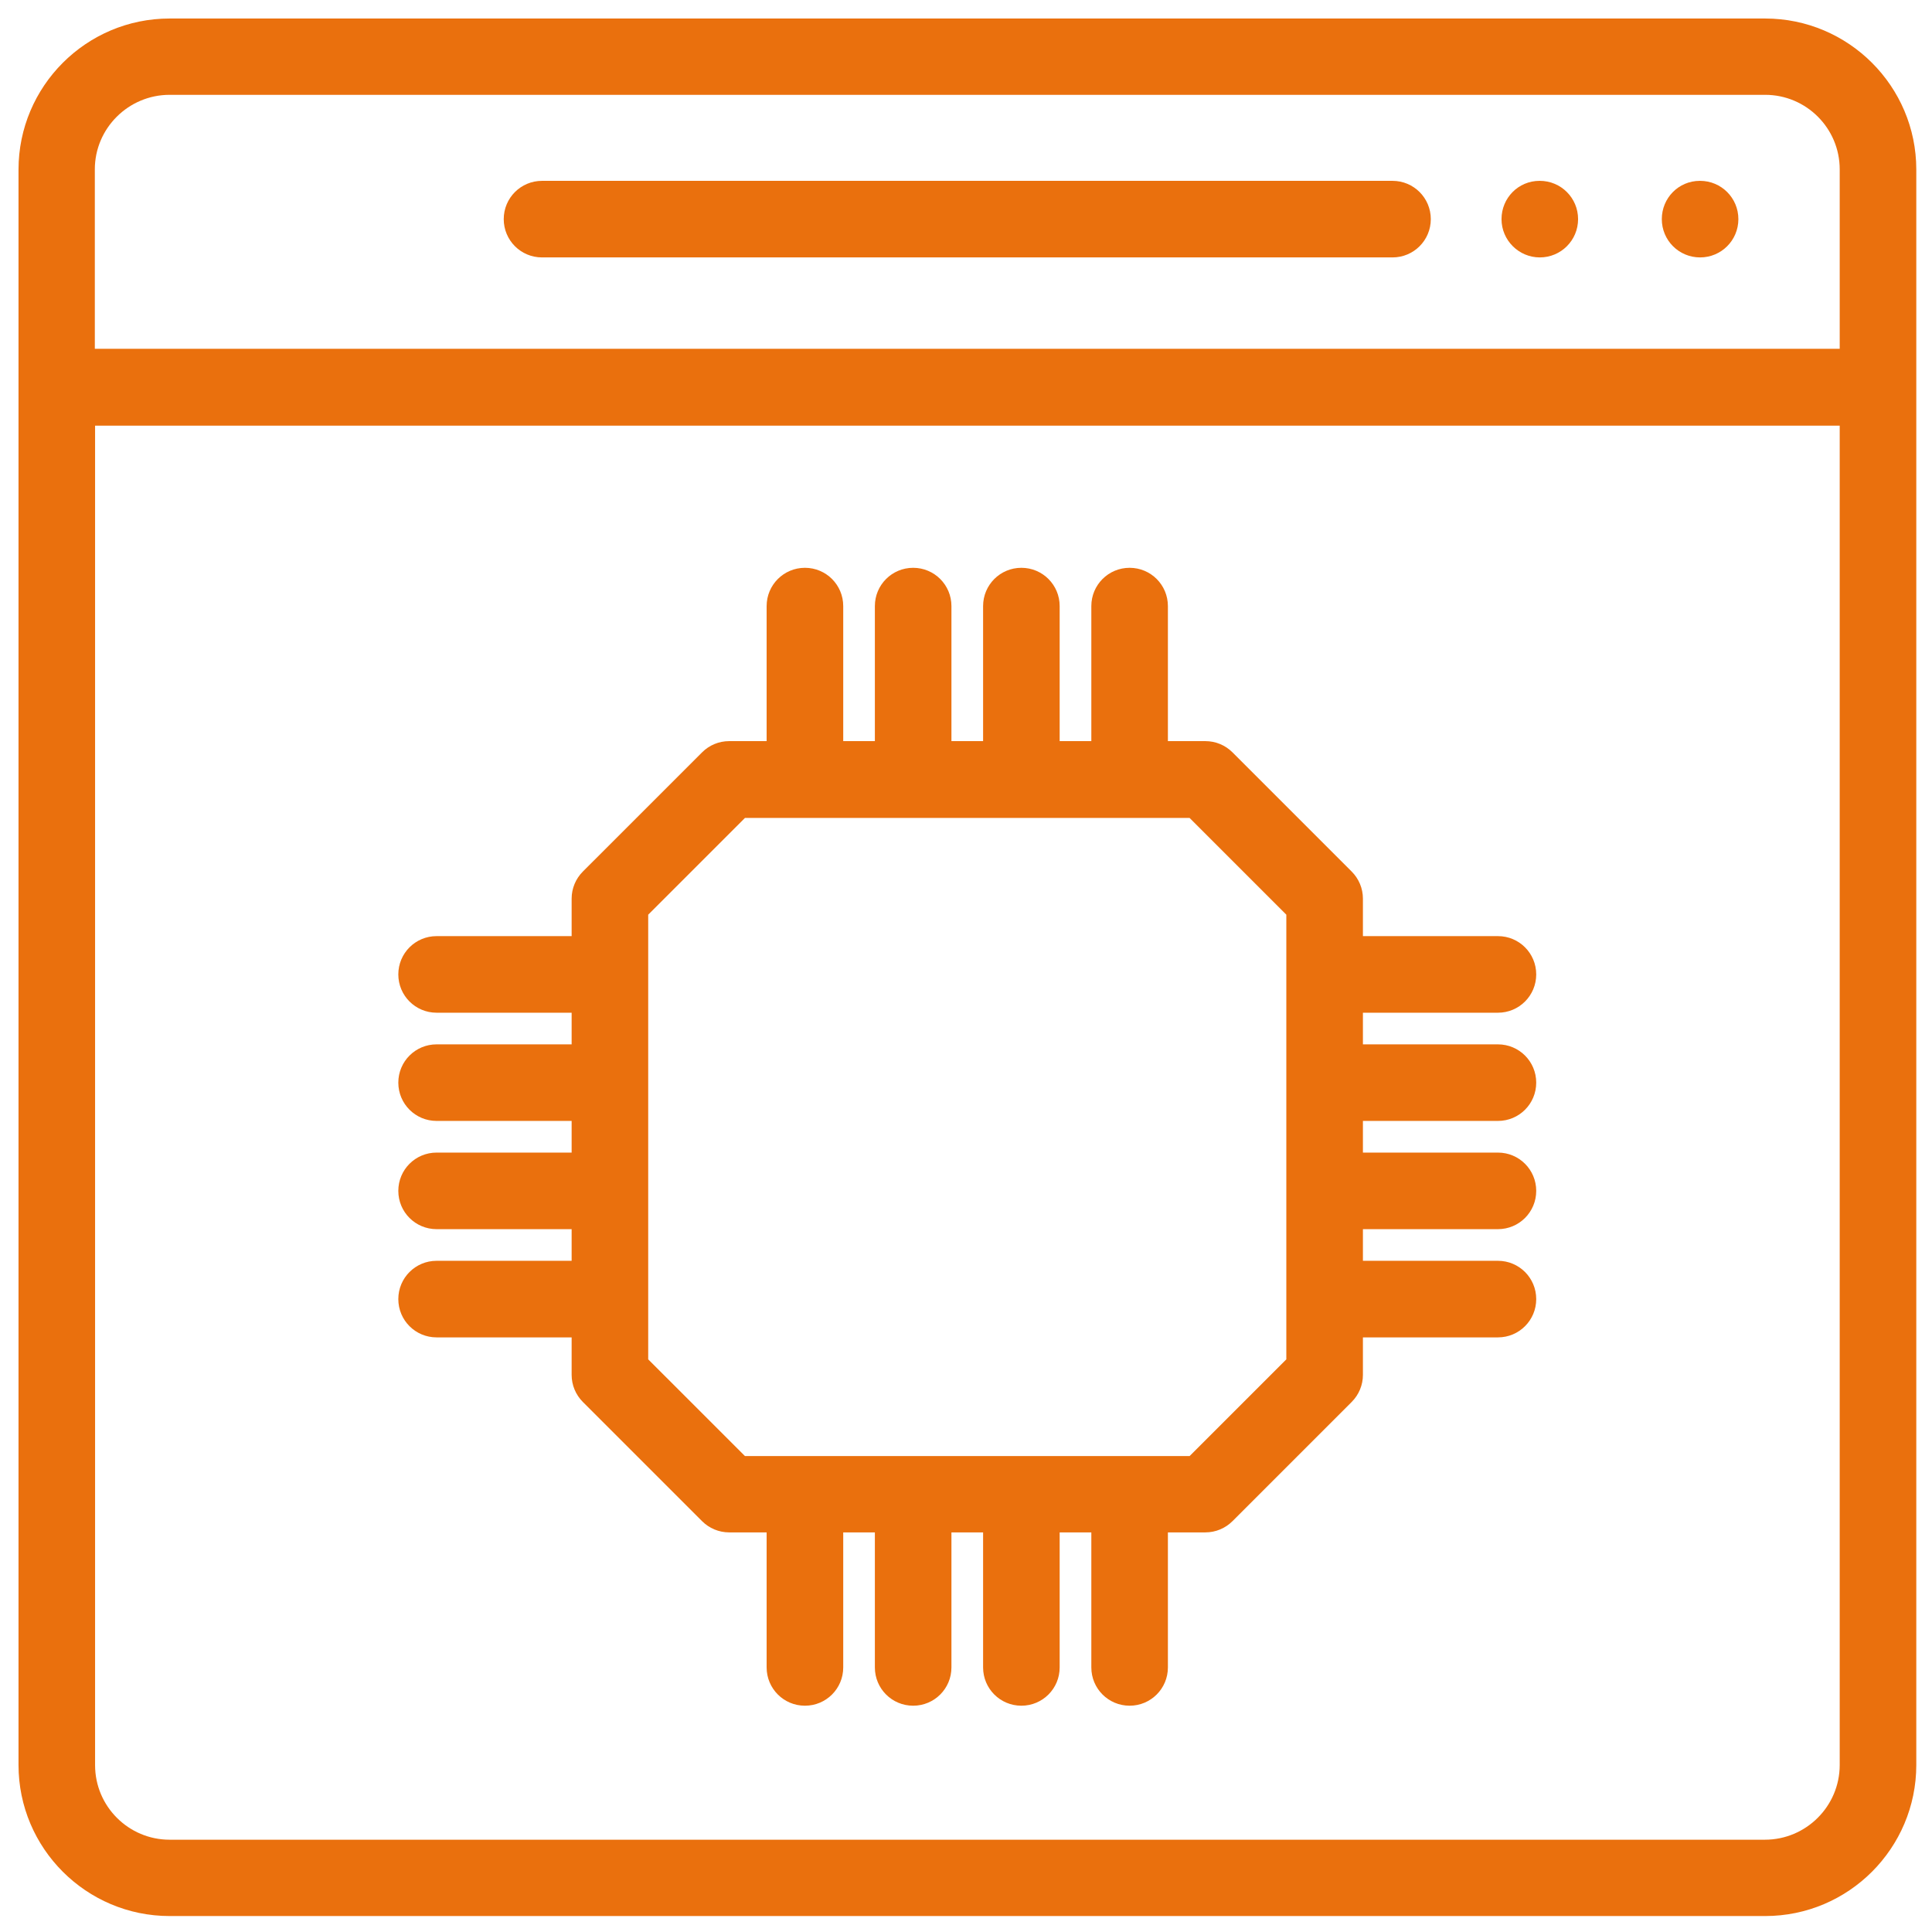
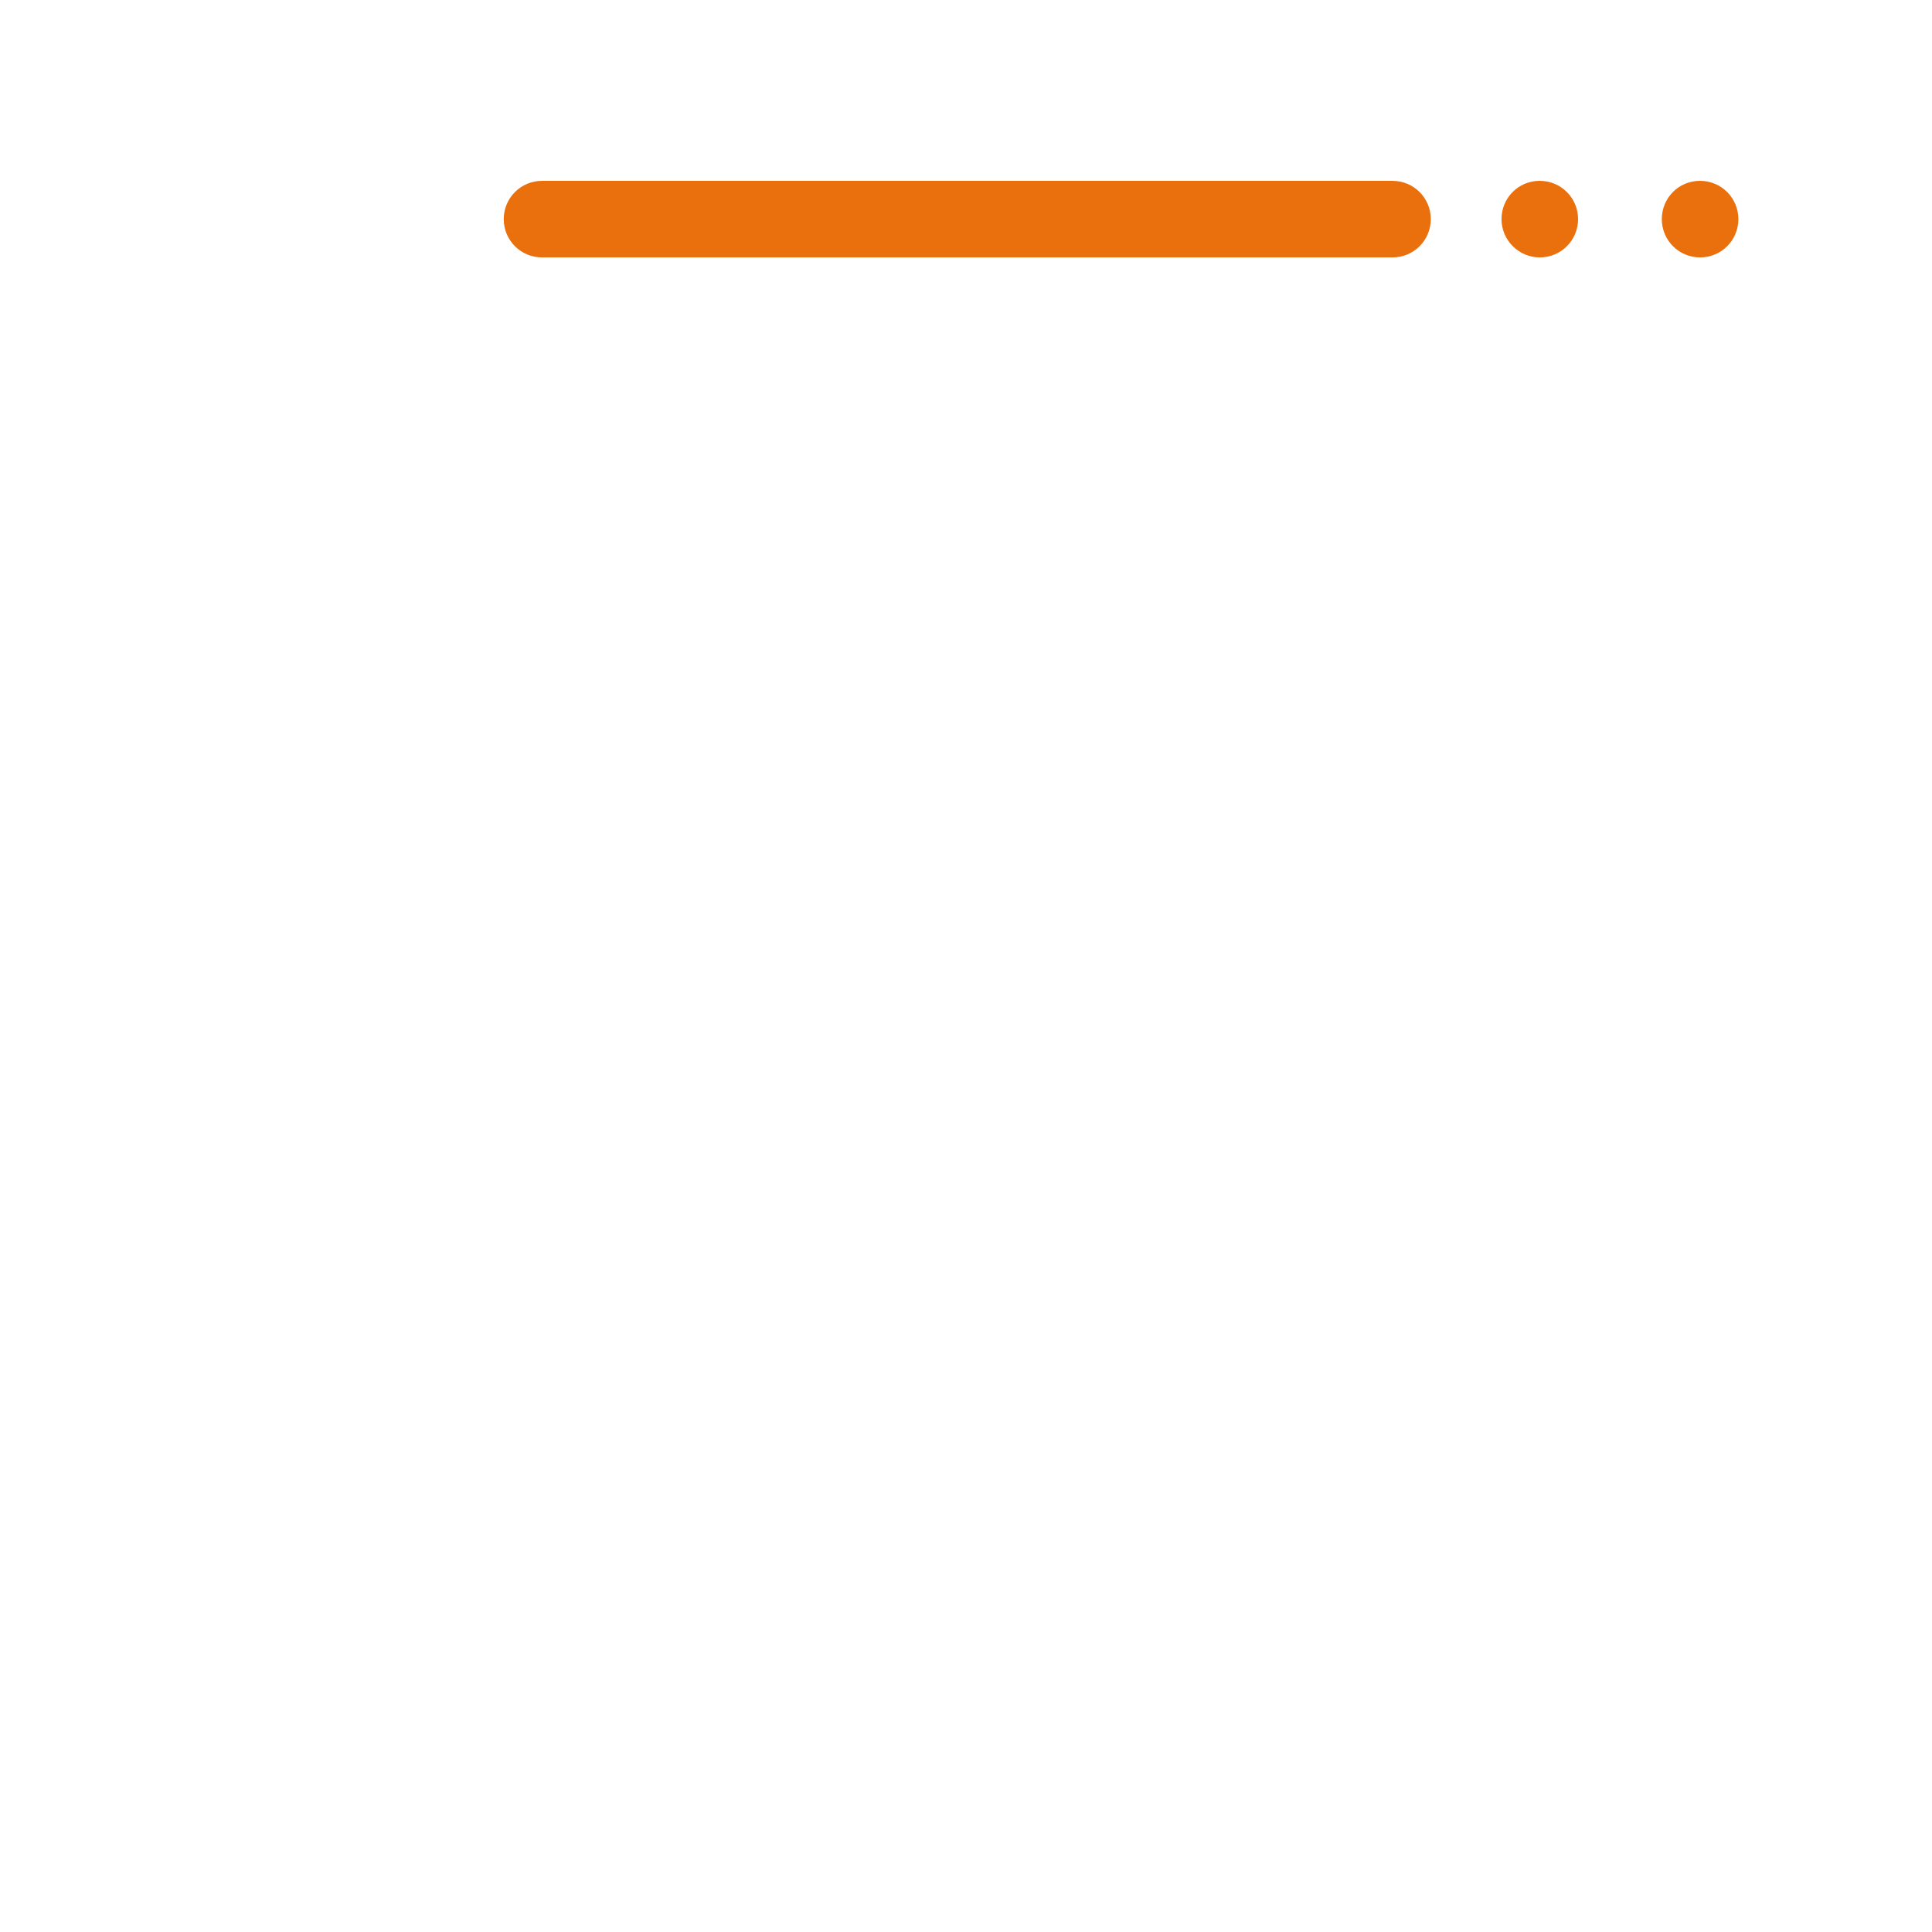
<svg xmlns="http://www.w3.org/2000/svg" width="512" viewBox="0 0 384 384" height="512" preserveAspectRatio="xMidYMid meet">
  <defs>
    <clipPath id="b3e03e1208">
-       <path d="M 3.527 3.527 L 380.777 3.527 L 380.777 380.777 L 3.527 380.777 Z M 3.527 3.527 " clip-rule="nonzero" />
-     </clipPath>
+       </clipPath>
  </defs>
-   <path fill="#ea700d" d="M 297.727 201.285 C 301.938 201.285 305.336 197.883 305.336 193.672 C 305.336 189.461 301.938 186.062 297.727 186.062 L 270.891 186.062 L 270.891 178.605 C 270.891 176.578 270.078 174.648 268.656 173.227 L 244.965 149.535 C 243.543 148.113 241.617 147.305 239.586 147.305 L 232.129 147.305 L 232.129 120.465 C 232.129 116.254 228.73 112.855 224.52 112.855 C 220.309 112.855 216.91 116.254 216.91 120.465 L 216.91 147.305 L 210.617 147.305 L 210.617 120.465 C 210.617 116.254 207.219 112.855 203.008 112.855 C 198.797 112.855 195.398 116.254 195.398 120.465 L 195.398 147.305 L 189.105 147.305 L 189.105 120.465 C 189.105 116.254 185.707 112.855 181.496 112.855 C 177.285 112.855 173.887 116.254 173.887 120.465 L 173.887 147.305 L 167.598 147.305 L 167.598 120.465 C 167.598 116.254 164.199 112.855 159.988 112.855 C 155.777 112.855 152.375 116.254 152.375 120.465 L 152.375 147.305 L 144.918 147.305 C 142.891 147.305 140.961 148.113 139.543 149.535 L 115.848 173.227 C 114.43 174.648 113.617 176.578 113.617 178.605 L 113.617 186.062 L 86.777 186.062 C 82.566 186.062 79.168 189.461 79.168 193.672 C 79.168 197.883 82.566 201.285 86.777 201.285 L 113.617 201.285 L 113.617 207.574 L 86.777 207.574 C 82.566 207.574 79.168 210.973 79.168 215.184 C 79.168 219.395 82.566 222.793 86.777 222.793 L 113.617 222.793 L 113.617 229.086 L 86.777 229.086 C 82.566 229.086 79.168 232.484 79.168 236.695 C 79.168 240.906 82.566 244.305 86.777 244.305 L 113.617 244.305 L 113.617 250.594 L 86.777 250.594 C 82.566 250.594 79.168 253.996 79.168 258.207 C 79.168 262.418 82.566 265.816 86.777 265.816 L 113.617 265.816 L 113.617 273.273 C 113.617 275.301 114.43 277.23 115.848 278.652 L 139.543 302.344 C 140.961 303.762 142.891 304.574 144.918 304.574 L 152.375 304.574 L 152.375 331.414 C 152.375 335.625 155.777 339.023 159.988 339.023 C 164.199 339.023 167.598 335.625 167.598 331.414 L 167.598 304.574 L 173.887 304.574 L 173.887 331.414 C 173.887 335.625 177.285 339.023 181.496 339.023 C 185.707 339.023 189.105 335.625 189.105 331.414 L 189.105 304.574 L 195.398 304.574 L 195.398 331.414 C 195.398 335.625 198.797 339.023 203.008 339.023 C 207.219 339.023 210.617 335.625 210.617 331.414 L 210.617 304.574 L 216.91 304.574 L 216.91 331.414 C 216.91 335.625 220.309 339.023 224.52 339.023 C 228.73 339.023 232.129 335.625 232.129 331.414 L 232.129 304.574 L 239.586 304.574 C 241.617 304.574 243.543 303.762 244.965 302.344 L 268.656 278.652 C 270.078 277.23 270.891 275.301 270.891 273.273 L 270.891 265.816 L 297.727 265.816 C 301.938 265.816 305.336 262.418 305.336 258.207 C 305.336 253.996 301.938 250.594 297.727 250.594 L 270.891 250.594 L 270.891 244.305 L 297.727 244.305 C 301.938 244.305 305.336 240.906 305.336 236.695 C 305.336 232.484 301.938 229.086 297.727 229.086 L 270.891 229.086 L 270.891 222.793 L 297.727 222.793 C 301.938 222.793 305.336 219.395 305.336 215.184 C 305.336 210.973 301.938 207.574 297.727 207.574 L 270.891 207.574 L 270.891 201.285 Z M 255.668 270.18 L 236.441 289.406 L 148.066 289.406 L 128.836 270.18 L 128.836 181.801 L 148.066 162.574 L 236.441 162.574 L 255.668 181.801 Z M 255.668 270.18 " fill-opacity="1" fill-rule="nonzero" />
  <g clip-path="url(#b3e03e1208)">
    <path fill="#ea700d" d="M 380.879 76.785 L 380.879 33.711 C 380.879 17.121 367.383 3.68 350.844 3.68 L 33.711 3.68 C 17.121 3.68 3.68 17.172 3.68 33.711 L 3.68 76.785 C 3.68 76.836 3.68 76.938 3.68 76.988 C 3.68 77.039 3.68 77.141 3.68 77.191 L 3.68 350.793 C 3.68 367.383 17.172 380.828 33.711 380.828 L 350.844 380.828 C 367.434 380.828 380.879 367.332 380.879 350.793 L 380.879 77.191 C 380.879 77.141 380.879 77.039 380.879 76.988 C 380.879 76.938 380.879 76.836 380.879 76.785 Z M 33.711 18.848 L 350.844 18.848 C 359.012 18.848 365.656 25.492 365.656 33.66 L 365.656 69.328 L 18.848 69.328 L 18.848 33.66 C 18.848 25.492 25.543 18.848 33.711 18.848 Z M 350.793 365.656 L 33.711 365.656 C 25.543 365.656 18.898 359.012 18.898 350.844 L 18.898 84.598 L 365.656 84.598 L 365.656 350.793 C 365.656 359.012 358.961 365.656 350.793 365.656 Z M 350.793 365.656 " fill-opacity="1" fill-rule="nonzero" />
  </g>
  <path fill="#ea700d" d="M 107.73 51.164 L 276.773 51.164 C 280.984 51.164 284.383 47.766 284.383 43.555 C 284.383 39.344 280.984 35.945 276.773 35.945 L 107.73 35.945 C 103.52 35.945 100.121 39.344 100.121 43.555 C 100.121 47.766 103.52 51.164 107.73 51.164 Z M 107.73 51.164 " fill-opacity="1" fill-rule="nonzero" />
  <path fill="#ea700d" d="M 306.047 51.164 C 310.258 51.164 313.656 47.766 313.656 43.555 C 313.656 39.344 310.258 35.945 306.047 35.945 L 305.996 35.945 C 301.785 35.945 298.438 39.344 298.438 43.555 C 298.438 47.766 301.887 51.164 306.047 51.164 Z M 306.047 51.164 " fill-opacity="1" fill-rule="nonzero" />
  <path fill="#ea700d" d="M 337.906 51.164 C 342.117 51.164 345.516 47.766 345.516 43.555 C 345.516 39.344 342.117 35.945 337.906 35.945 L 337.855 35.945 C 333.645 35.945 330.297 39.344 330.297 43.555 C 330.297 47.766 333.695 51.164 337.906 51.164 Z M 337.906 51.164 " fill-opacity="1" fill-rule="nonzero" />
</svg>